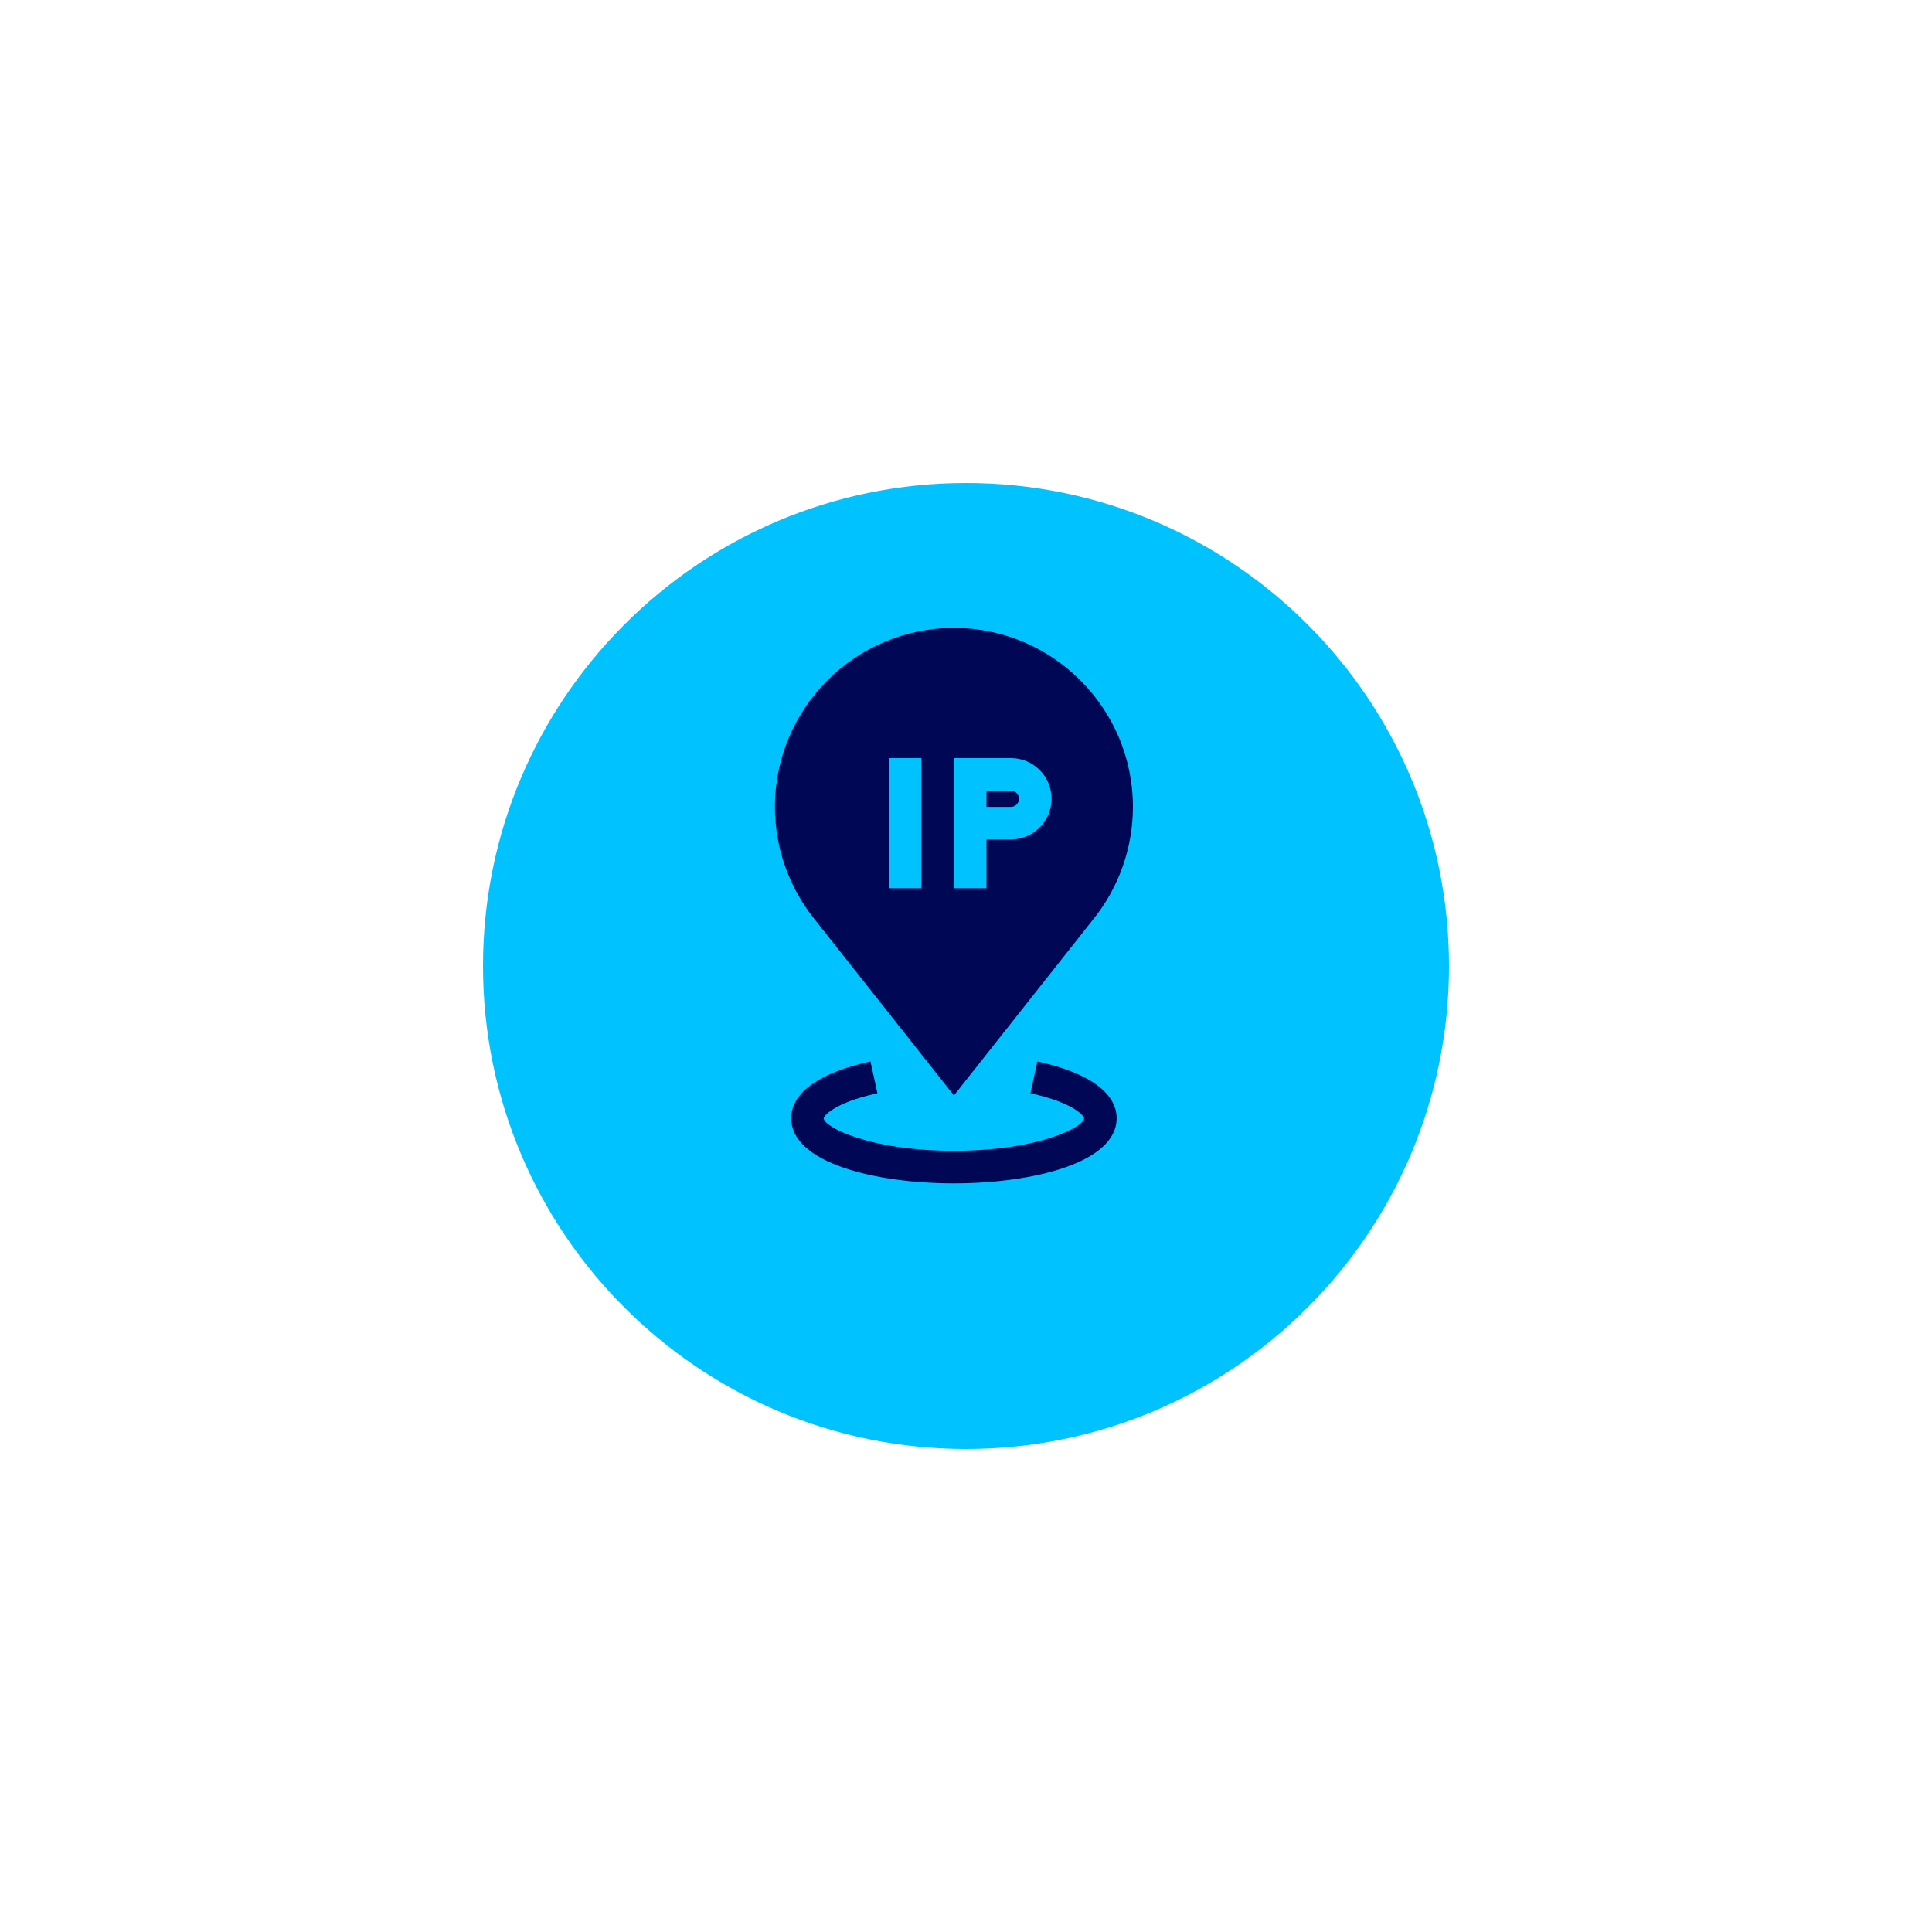
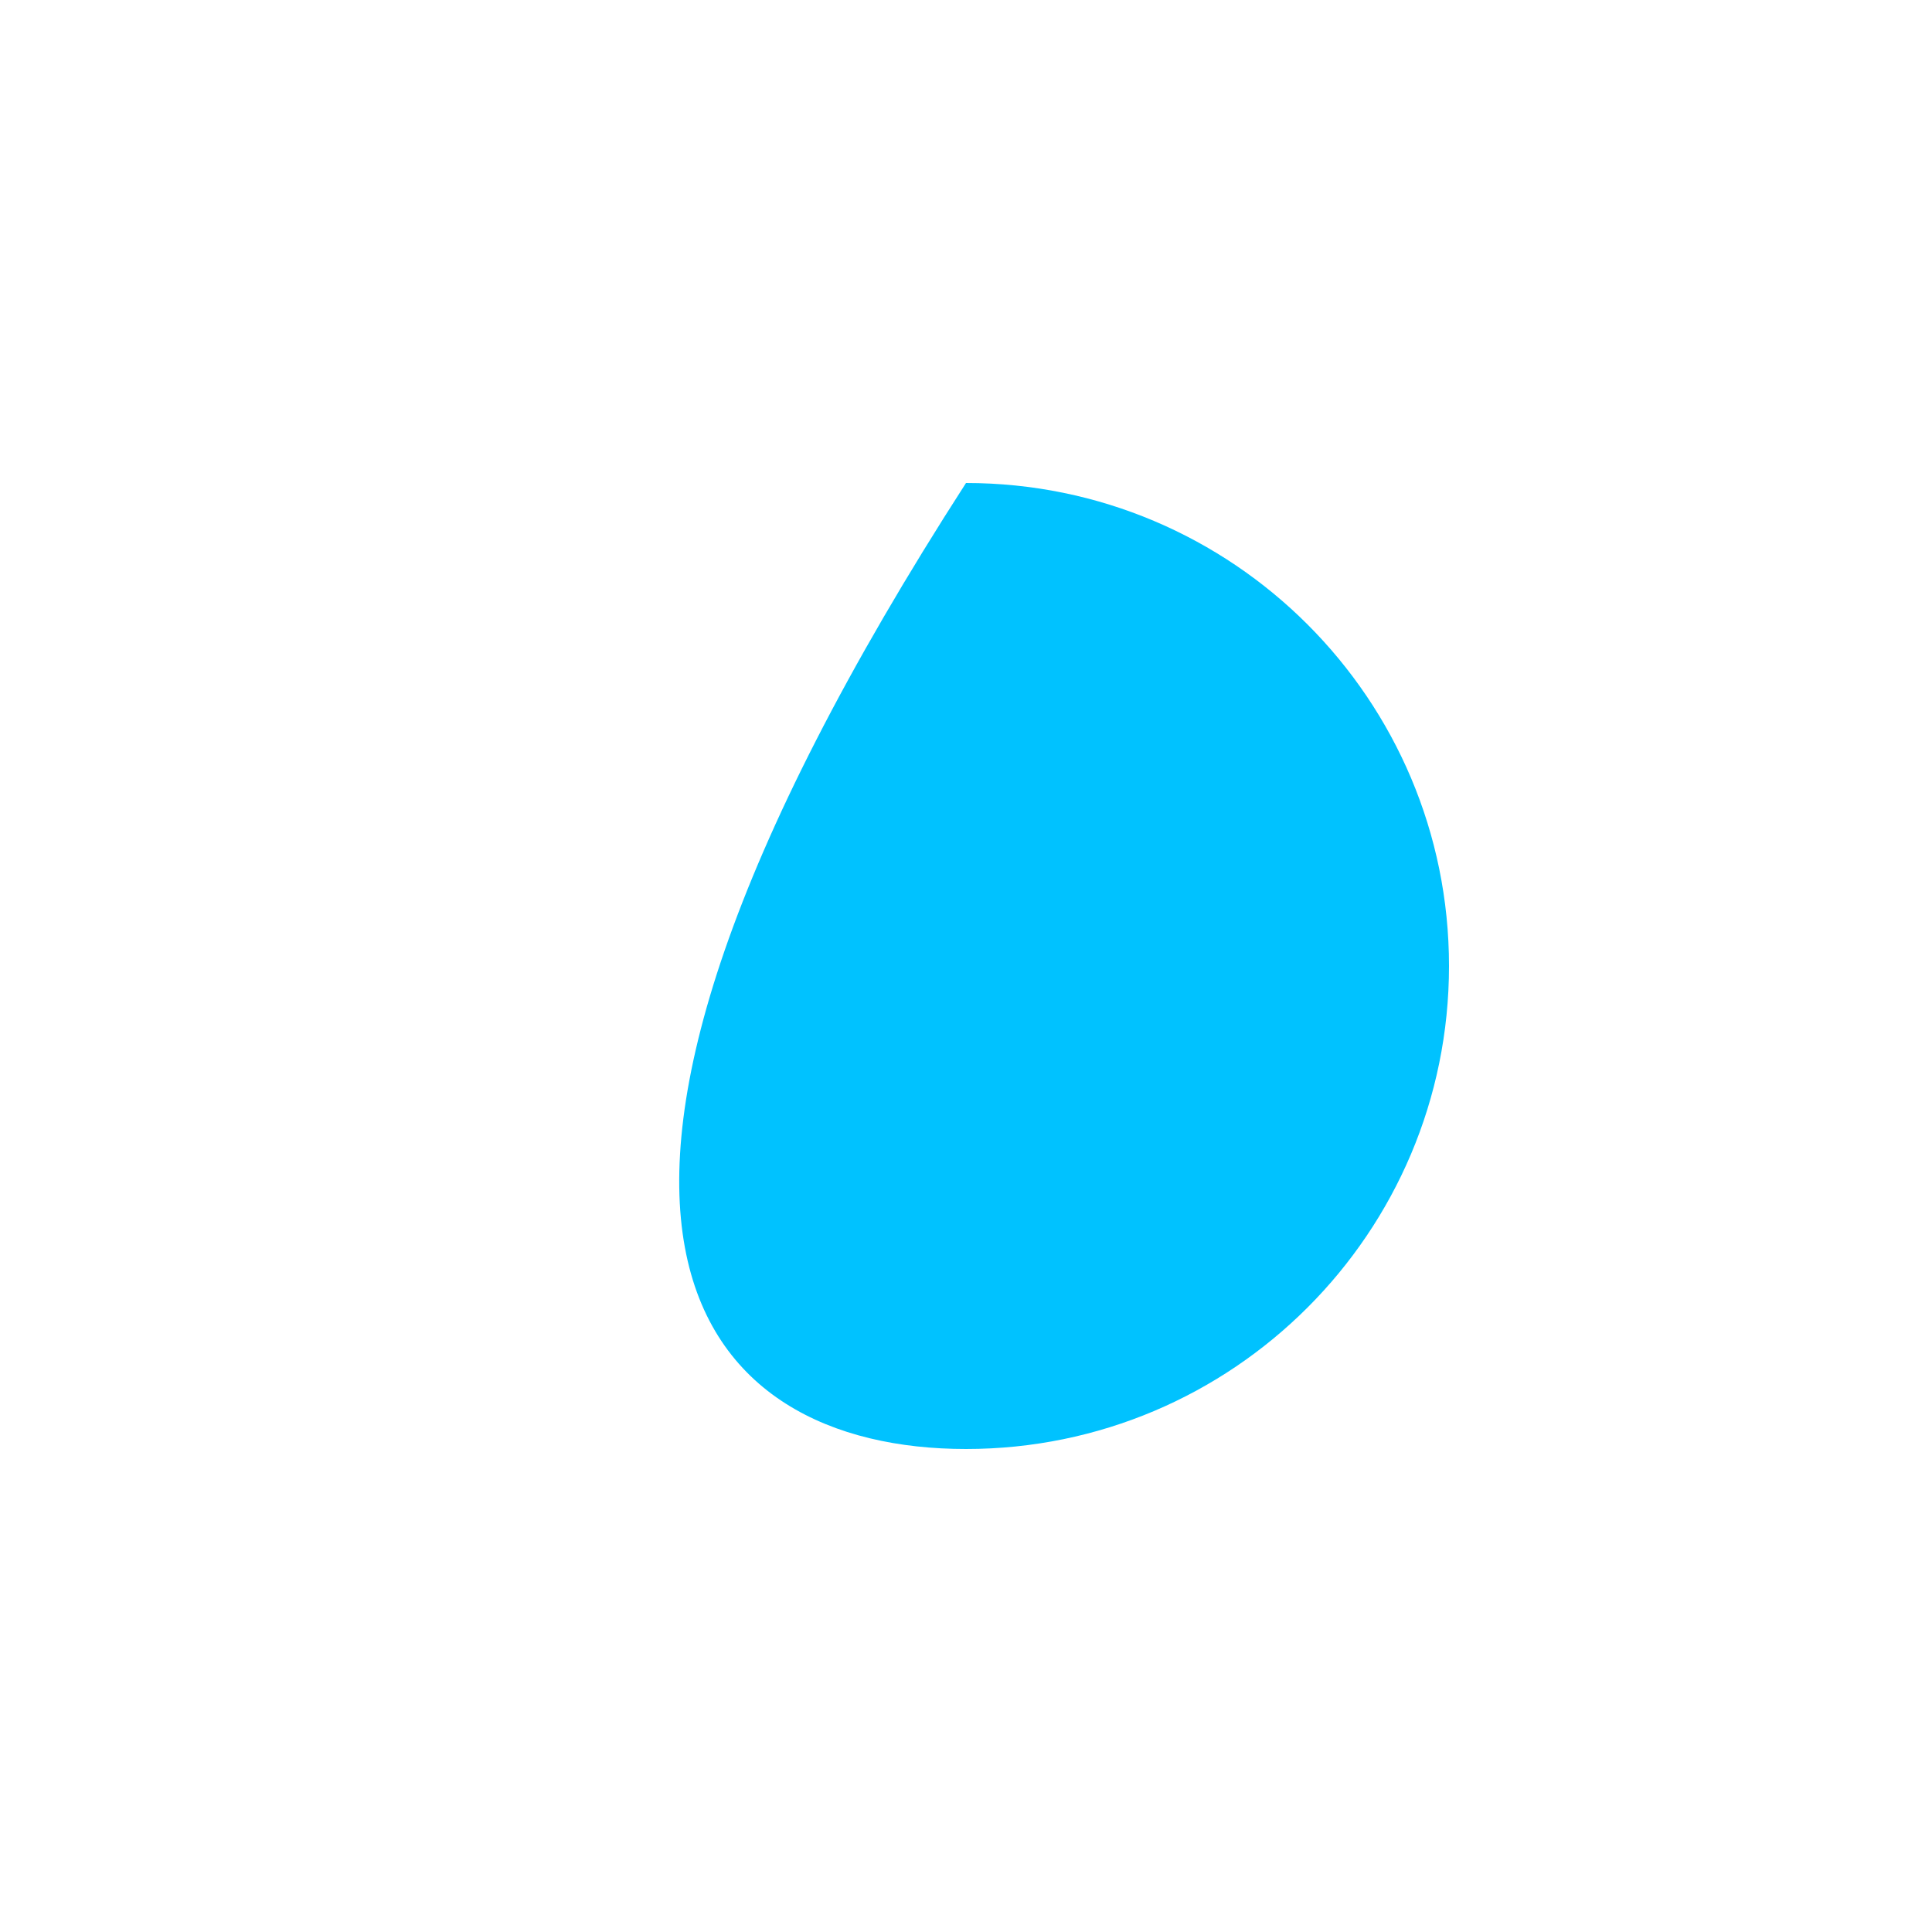
<svg xmlns="http://www.w3.org/2000/svg" width="80" height="80" viewBox="0 0 80 80" fill="none">
  <g clip-path="url(#clip0_157_175)">
    <g filter="url(#filter0_d_157_175)">
-       <path d="M40 58C51.046 58 60 49.046 60 38C60 26.954 51.046 18 40 18C28.954 18 20 26.954 20 38C20 49.046 28.954 58 40 58Z" fill="#00C2FF" />
+       <path d="M40 58C51.046 58 60 49.046 60 38C60 26.954 51.046 18 40 18C20 49.046 28.954 58 40 58Z" fill="#00C2FF" />
    </g>
-     <path d="M39.5 49C36.255 49 32.762 48.156 32.762 46.305C32.762 45.248 33.928 44.413 36.045 43.952L36.332 45.27C34.519 45.664 34.109 46.219 34.109 46.305C34.109 46.651 35.963 47.652 39.5 47.652C43.037 47.652 44.891 46.651 44.891 46.305C44.891 46.219 44.481 45.664 42.668 45.27L42.955 43.952C45.072 44.413 46.238 45.248 46.238 46.305C46.238 48.156 42.745 49 39.5 49Z" fill="#000856" />
-     <path d="M41.858 32.738H40.848V33.412H41.858C42.044 33.412 42.195 33.261 42.195 33.075C42.195 32.89 42.044 32.738 41.858 32.738Z" fill="#000856" />
-     <path d="M39.5 26C35.413 26 32.088 29.325 32.088 33.412C32.088 35.09 32.664 36.734 33.711 38.041L39.5 45.361L45.289 38.041C46.336 36.734 46.912 35.09 46.912 33.412C46.912 29.325 43.587 26 39.5 26ZM38.152 36.781H36.805V31.391H38.152V36.781ZM41.858 34.76H40.848V36.781H39.5V34.76V34.086V31.391H41.858C42.788 31.391 43.543 32.146 43.543 33.075C43.543 34.004 42.788 34.76 41.858 34.76Z" fill="#000856" />
  </g>
  <defs>
    <filter id="filter0_d_157_175" x="0" y="0" width="80" height="80" filterUnits="userSpaceOnUse" color-interpolation-filters="sRGB">
      <feFlood flood-opacity="0" result="BackgroundImageFix" />
      <feColorMatrix in="SourceAlpha" type="matrix" values="0 0 0 0 0 0 0 0 0 0 0 0 0 0 0 0 0 0 127 0" result="hardAlpha" />
      <feOffset dy="2" />
      <feGaussianBlur stdDeviation="10" />
      <feComposite in2="hardAlpha" operator="out" />
      <feColorMatrix type="matrix" values="0 0 0 0 0 0 0 0 0 0.76 0 0 0 0 1 0 0 0 0.8 0" />
      <feBlend mode="normal" in2="BackgroundImageFix" result="effect1_dropShadow_157_175" />
      <feBlend mode="normal" in="SourceGraphic" in2="effect1_dropShadow_157_175" result="shape" />
    </filter>
    <clipPath id="clip0_157_175">
      <rect width="80" height="80" fill="white" />
    </clipPath>
  </defs>
</svg>